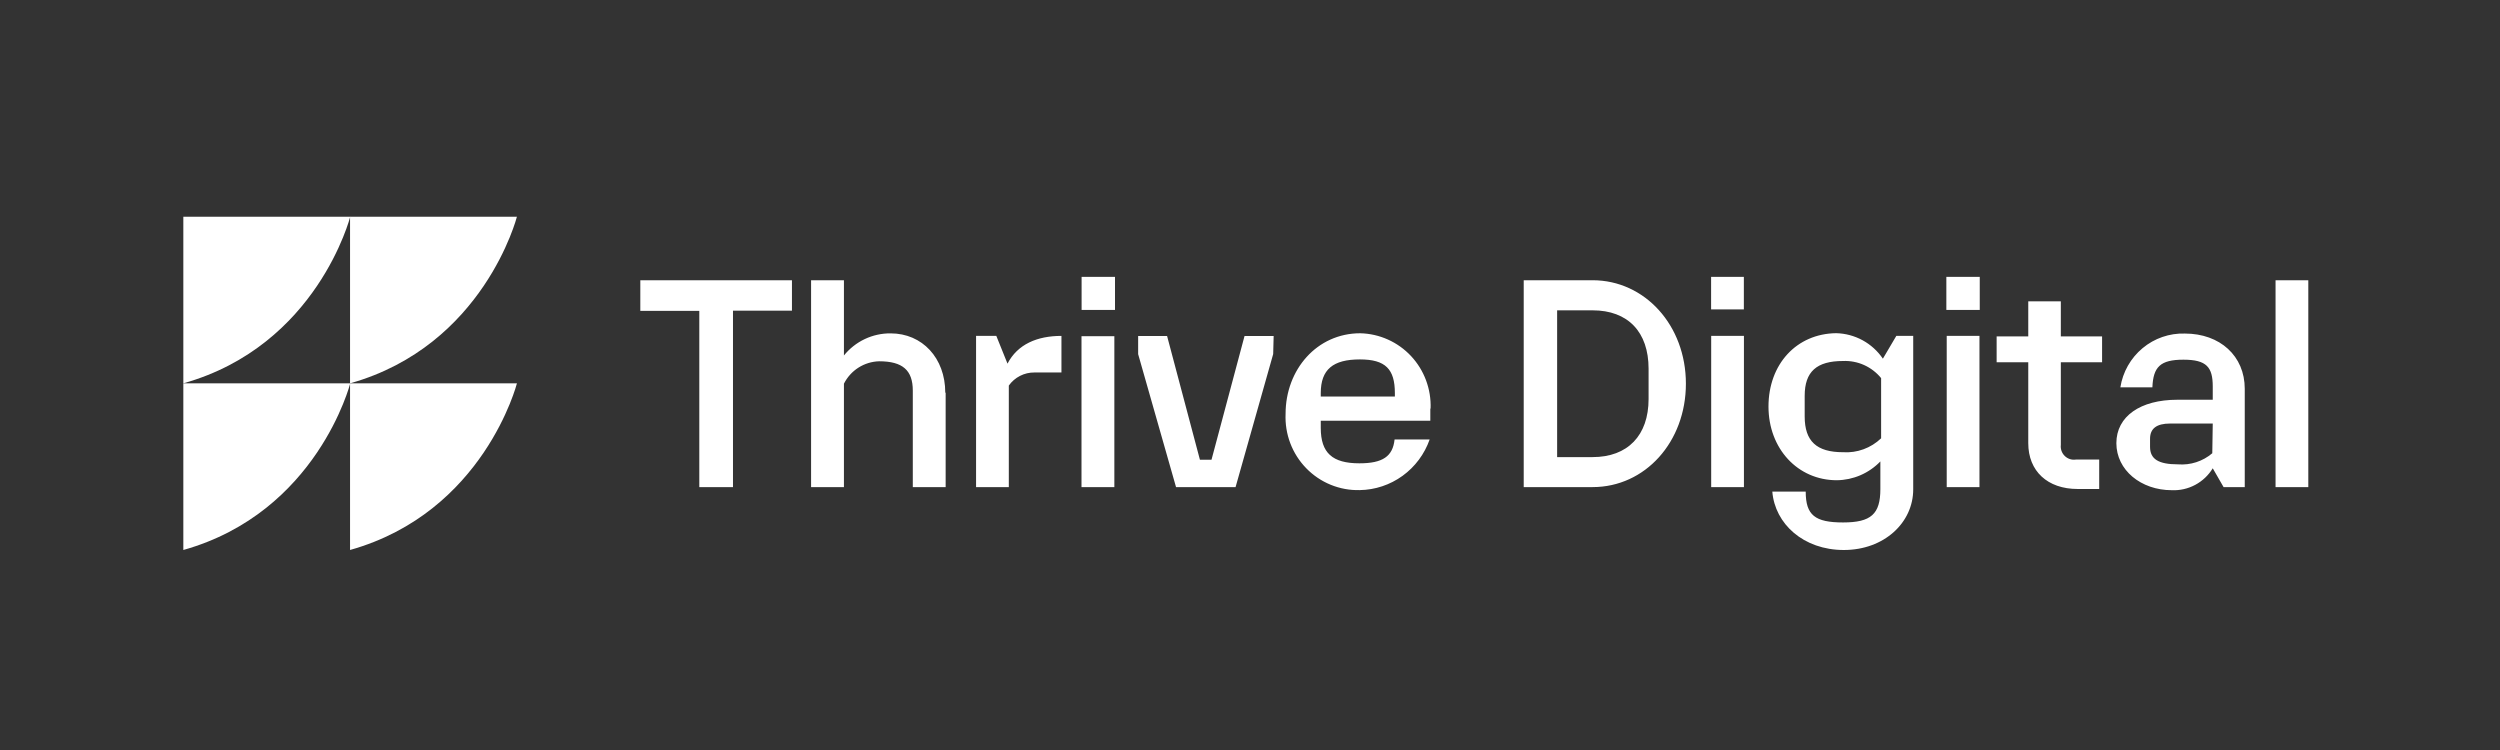
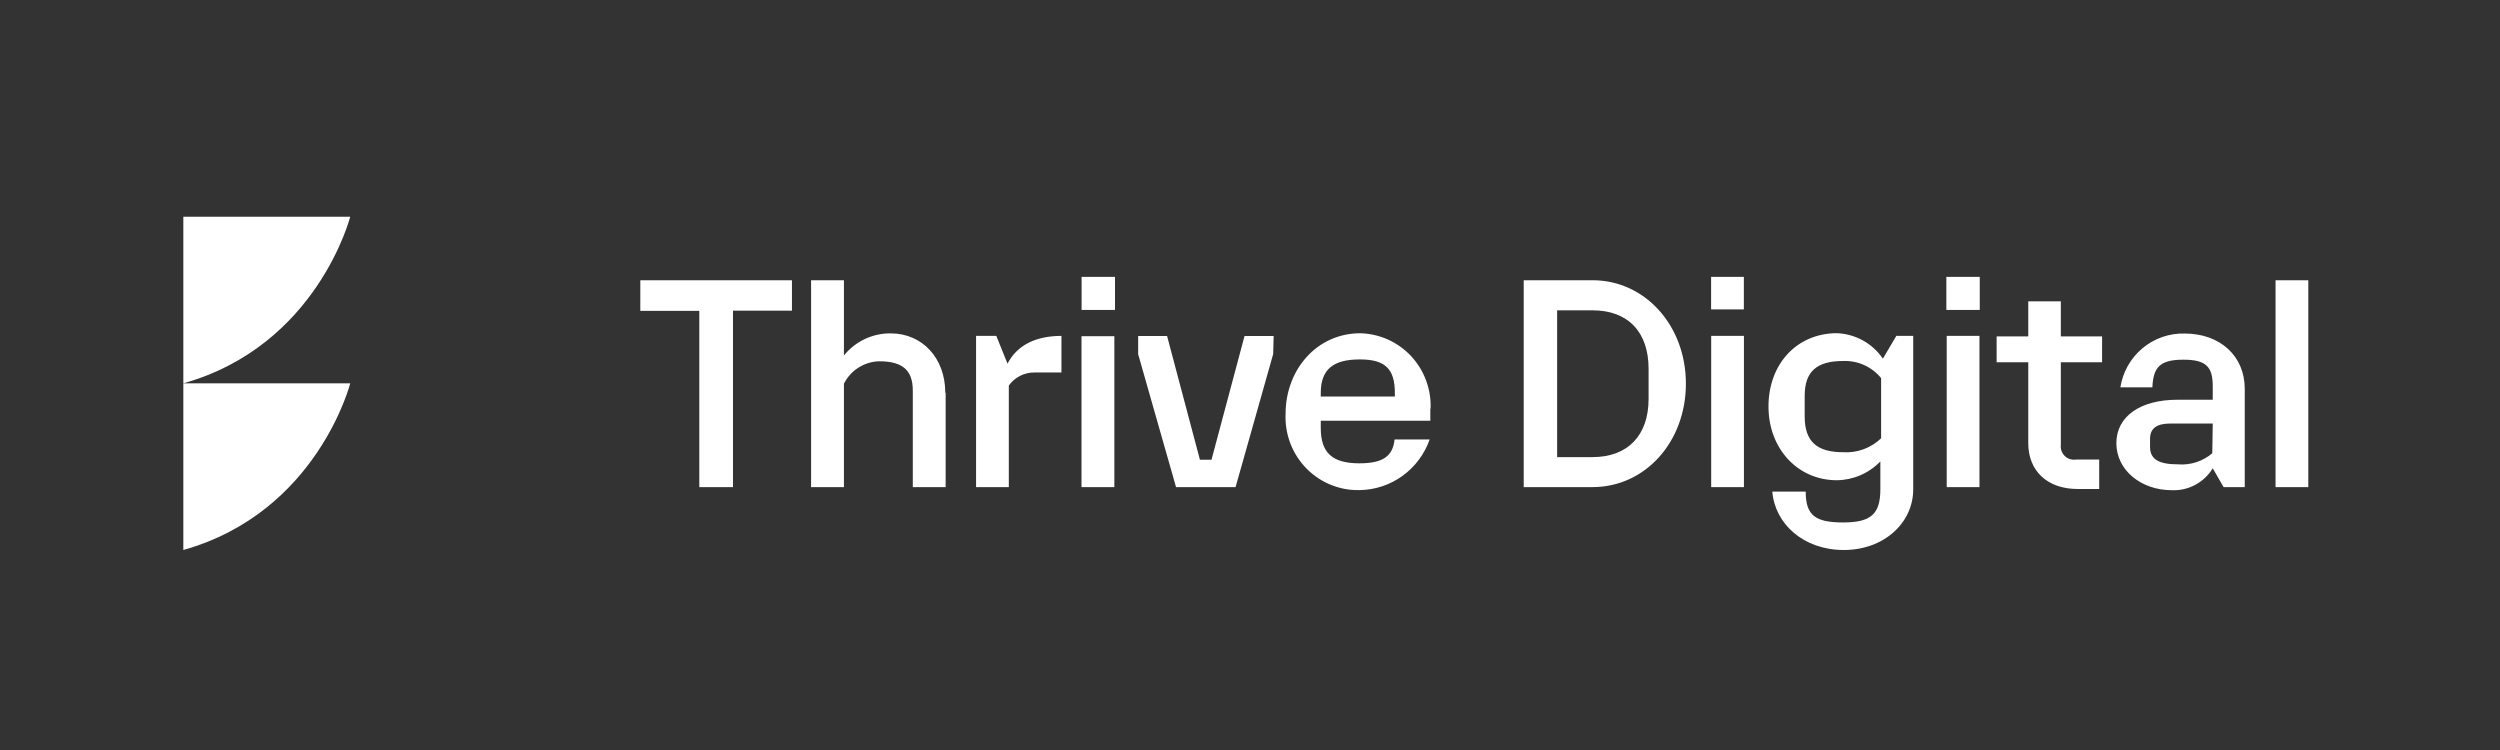
<svg xmlns="http://www.w3.org/2000/svg" width="150" height="45" viewBox="0 0 150 45" fill="none">
  <rect x="0" y="0" width="150" height="45" fill="#333333" stroke="none" />
  <path d="M116.803 20.154H118.768V29.226H116.803V20.154ZM98.915 22.123C98.915 19.917 97.677 18.62 95.555 18.62H93.428V27.426H95.555C97.66 27.426 98.915 26.129 98.915 23.94V22.123ZM101.154 23.02C101.154 26.512 98.713 29.226 95.555 29.226H91.423V16.814H95.555C98.691 16.814 101.154 19.522 101.154 23.02ZM102.671 20.154H104.636V29.226H102.671V20.154ZM112.867 22.687C112.591 22.349 112.241 22.081 111.845 21.902C111.449 21.724 111.016 21.642 110.583 21.66C108.998 21.66 108.281 22.298 108.281 23.748V24.989C108.281 26.473 108.998 27.133 110.583 27.133C111 27.16 111.418 27.1 111.811 26.956C112.204 26.813 112.564 26.588 112.867 26.298V22.687ZM113.779 20.154H114.793V29.361C114.793 31.364 113.046 33 110.628 33C108.209 33 106.496 31.432 106.339 29.497H108.343C108.343 30.913 108.903 31.347 110.583 31.347C112.263 31.347 112.822 30.845 112.822 29.344V27.686C112.482 28.038 112.076 28.319 111.627 28.513C111.178 28.707 110.696 28.809 110.208 28.814C107.873 28.814 106.109 26.93 106.109 24.391C106.109 21.852 107.789 20.019 110.174 19.991C110.727 20.005 111.269 20.151 111.756 20.416C112.243 20.682 112.659 21.06 112.973 21.52L113.779 20.154ZM138.498 29.226H136.533V16.814H138.498V29.226ZM132.765 25.412H130.207C129.384 25.412 129.003 25.722 129.003 26.326V26.811C129.003 27.533 129.49 27.861 130.682 27.861C131.428 27.92 132.166 27.681 132.737 27.195L132.765 25.412ZM134.685 23.302V29.226H133.415L132.765 28.098C132.509 28.518 132.146 28.861 131.714 29.092C131.282 29.323 130.796 29.434 130.307 29.412C128.46 29.412 126.982 28.205 126.982 26.591C126.982 24.978 128.426 23.985 130.638 23.985H132.765V23.189C132.765 22.033 132.401 21.581 131.007 21.581C129.613 21.581 129.193 22.016 129.143 23.24H127.222C127.367 22.32 127.84 21.485 128.553 20.891C129.265 20.297 130.167 19.985 131.091 20.013C133.202 20.013 134.685 21.361 134.685 23.325V23.302ZM123.65 20.182H126.125V21.734H123.65V26.693C123.635 26.815 123.65 26.939 123.69 27.054C123.732 27.17 123.799 27.275 123.887 27.36C123.974 27.445 124.081 27.509 124.197 27.546C124.314 27.583 124.437 27.592 124.557 27.573H125.952V29.339H124.658C122.85 29.339 121.696 28.267 121.696 26.591V21.734H119.798V20.182H121.696V18.078H123.65V20.182ZM56.739 23.567V29.226H54.768V23.438C54.768 22.213 54.157 21.677 52.747 21.677C52.307 21.69 51.88 21.821 51.508 22.057C51.137 22.293 50.836 22.626 50.636 23.02V29.226H48.665V16.814H50.636V21.328C50.974 20.91 51.401 20.574 51.886 20.344C52.37 20.115 52.9 19.998 53.435 20.002C55.339 20.002 56.716 21.486 56.716 23.556L56.739 23.567ZM64.89 20.171H66.861V29.226H64.89V20.171ZM63.687 22.349H62.063C61.764 22.346 61.468 22.416 61.201 22.553C60.934 22.689 60.704 22.888 60.529 23.133V29.226H58.564V20.154H59.779L60.45 21.819C61.055 20.651 62.236 20.154 63.687 20.154V22.349ZM76.391 21.243L74.134 29.226H70.562L68.289 21.249V20.16H70.025L71.995 27.584H72.69L74.672 20.16H76.419L76.391 21.243ZM38.419 16.814H47.517V18.642H43.979V29.226H41.958V18.654H38.419V16.814ZM83.692 23.584C83.692 22.151 83.132 21.565 81.597 21.565C79.979 21.565 79.246 22.168 79.246 23.584V23.793H83.692V23.584ZM85.819 24.521V25.243H79.246V25.677C79.246 27.178 79.945 27.799 81.564 27.799C82.958 27.799 83.569 27.387 83.675 26.366H85.78C85.472 27.244 84.905 28.006 84.154 28.55C83.403 29.094 82.505 29.393 81.58 29.406C80.985 29.421 80.392 29.312 79.84 29.086C79.288 28.86 78.788 28.522 78.371 28.092C77.954 27.663 77.629 27.152 77.416 26.591C77.204 26.03 77.108 25.431 77.135 24.831C77.135 22.168 79.022 19.996 81.614 19.996C82.187 20.009 82.751 20.137 83.274 20.372C83.797 20.606 84.269 20.943 84.662 21.363C85.055 21.783 85.36 22.277 85.562 22.818C85.763 23.358 85.857 23.933 85.836 24.509L85.819 24.521ZM118.785 16.611H116.781V18.597H118.785V16.611ZM104.631 16.611H102.666V18.563H104.631V16.611ZM66.9 16.611H64.896V18.597H66.9V16.611Z" fill="white" />
  <path d="M21.014 13.006H11V23C19.044 20.738 21.014 13 21.014 13" fill="white" />
-   <path d="M31.016 13.006H21.003V23C29.041 20.738 31.016 13 31.016 13" fill="white" />
  <path d="M21.014 23H11V32.999C19.044 30.737 21.014 23 21.014 23Z" fill="white" />
-   <path d="M31.016 23H21.003V32.999C29.041 30.737 31.016 23 31.016 23Z" fill="white" />
</svg>